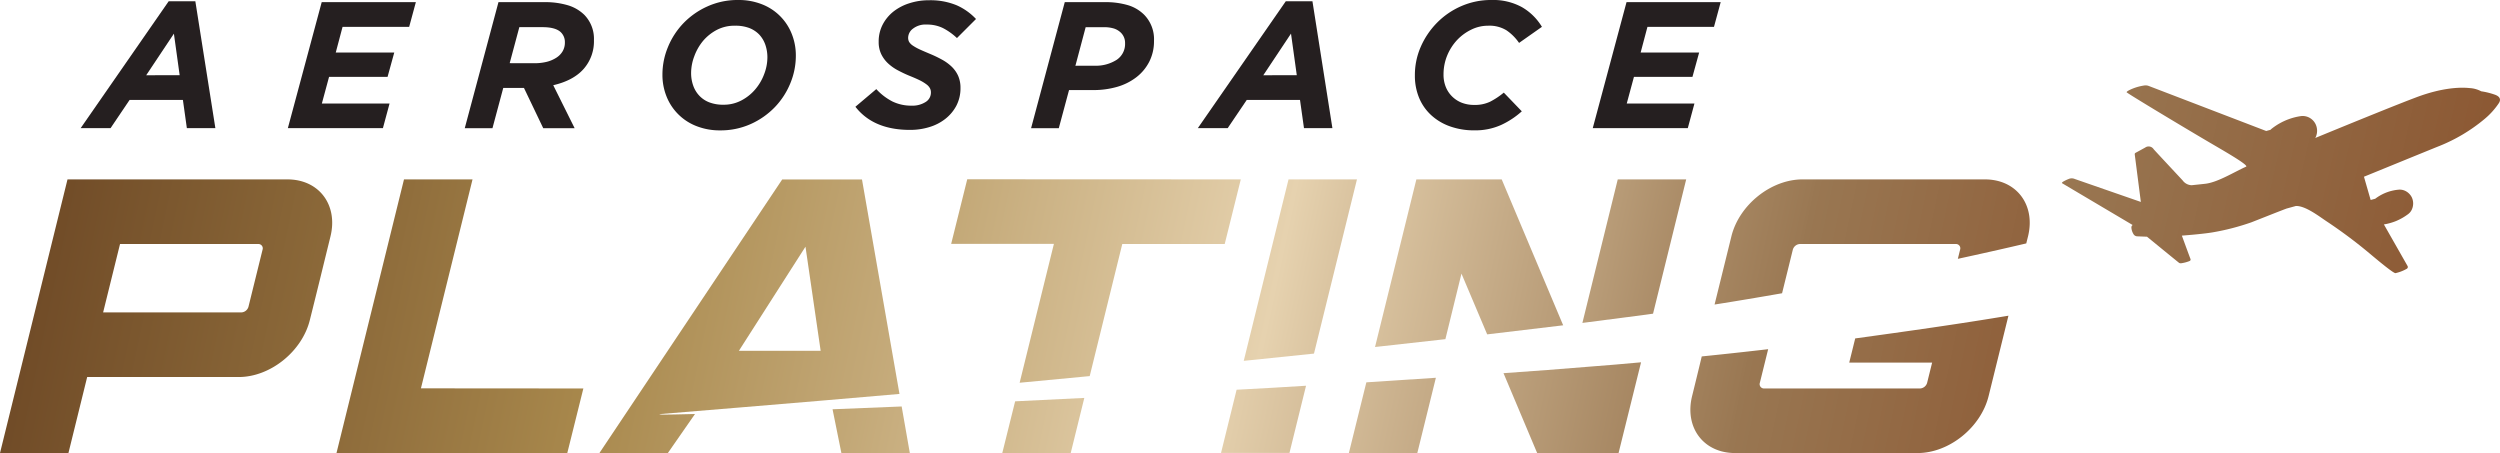
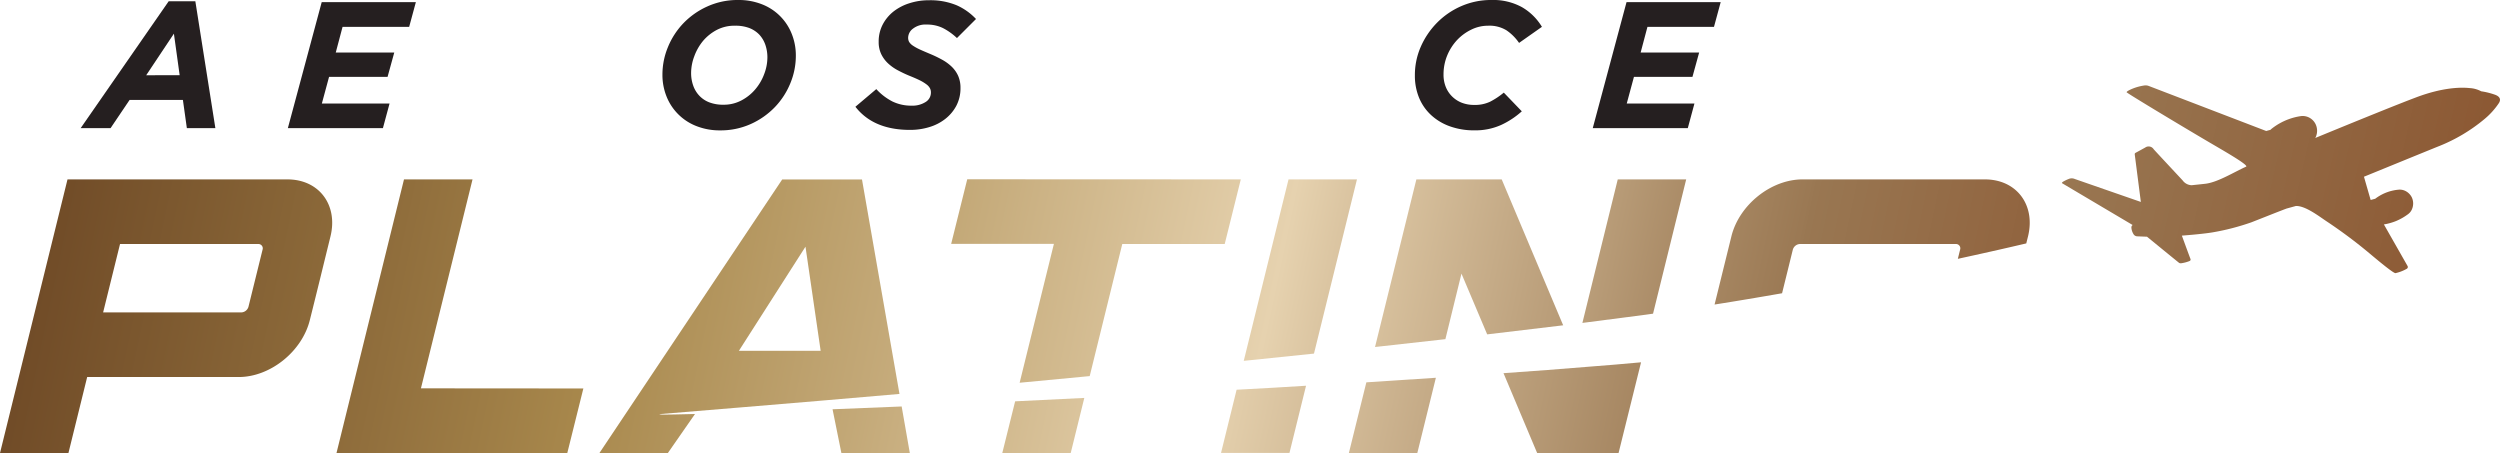
<svg xmlns="http://www.w3.org/2000/svg" xmlns:xlink="http://www.w3.org/1999/xlink" id="Layer_1" data-name="Layer 1" viewBox="0 0 777.73 140.94">
  <defs>
    <style>.cls-1{fill:url(#linear-gradient);}.cls-2{fill:#251f20;}.cls-3{fill:url(#linear-gradient-2);}.cls-4{fill:url(#linear-gradient-3);}.cls-5{fill:url(#linear-gradient-4);}.cls-6{fill:url(#linear-gradient-5);}.cls-7{fill:url(#linear-gradient-6);}.cls-8{fill:url(#linear-gradient-7);}.cls-9{fill:url(#linear-gradient-8);}.cls-10{fill:url(#linear-gradient-9);}.cls-11{fill:url(#linear-gradient-10);}.cls-12{fill:url(#linear-gradient-11);}.cls-13{fill:url(#linear-gradient-12);}.cls-14{fill:url(#linear-gradient-13);}.cls-15{fill:url(#linear-gradient-14);}.cls-16{fill:url(#linear-gradient-15);}</style>
    <linearGradient id="linear-gradient" x1="40.81" y1="-102.73" x2="815.57" y2="75.94" gradientUnits="userSpaceOnUse">
      <stop offset="0" stop-color="#704b27" />
      <stop offset="0.28" stop-color="#a8884c" />
      <stop offset="0.55" stop-color="#e6d2af" />
      <stop offset="0.78" stop-color="#9a7853" />
      <stop offset="0.78" stop-color="#997752" />
      <stop offset="1" stop-color="#874d28" />
    </linearGradient>
    <linearGradient id="linear-gradient-2" x1="28.16" y1="2.78" x2="688.92" y2="142.27" xlink:href="#linear-gradient" />
    <linearGradient id="linear-gradient-3" x1="35" y1="-39.01" x2="709.99" y2="103.48" xlink:href="#linear-gradient" />
    <linearGradient id="linear-gradient-4" x1="60.38" y1="35.21" x2="662.66" y2="162.36" xlink:href="#linear-gradient" />
    <linearGradient id="linear-gradient-5" x1="145.39" y1="1.5" x2="658.7" y2="109.86" xlink:href="#linear-gradient" />
    <linearGradient id="linear-gradient-6" x1="87.14" y1="5.81" x2="667.81" y2="128.4" xlink:href="#linear-gradient" />
    <linearGradient id="linear-gradient-7" x1="67.64" y1="52.07" x2="643.83" y2="173.7" xlink:href="#linear-gradient" />
    <linearGradient id="linear-gradient-8" x1="54.63" y1="59.03" x2="639.8" y2="182.57" xlink:href="#linear-gradient" />
    <linearGradient id="linear-gradient-9" x1="133.28" y1="26.77" x2="614.26" y2="128.31" xlink:href="#linear-gradient" />
    <linearGradient id="linear-gradient-10" x1="36.92" y1="21.03" x2="685.94" y2="158.04" xlink:href="#linear-gradient" />
    <linearGradient id="linear-gradient-11" x1="35.35" y1="71.31" x2="634.75" y2="197.85" xlink:href="#linear-gradient" />
    <linearGradient id="linear-gradient-12" x1="26.22" y1="81.99" x2="626.99" y2="208.82" xlink:href="#linear-gradient" />
    <linearGradient id="linear-gradient-13" x1="-11.22" y1="48.02" x2="700.62" y2="198.3" xlink:href="#linear-gradient" />
    <linearGradient id="linear-gradient-14" x1="31.84" y1="78.52" x2="577.61" y2="193.74" xlink:href="#linear-gradient" />
    <linearGradient id="linear-gradient-15" x1="8.94" y1="90.63" x2="633.64" y2="222.51" xlink:href="#linear-gradient" />
  </defs>
  <title>SVGArtboard 1</title>
  <path class="cls-1" d="M776.32,29.52a23,23,0,0,0-4.44-1.12,8.68,8.68,0,0,0-3.6-1c-3.28-.35-8.85,0-16.32,2.77-5.67,2.12-18.71,7.41-31.71,12.76a3.41,3.41,0,0,0,.29-.61,4.78,4.78,0,0,0-.22-3.78,4.56,4.56,0,0,0-1.73-1.84,4.43,4.43,0,0,0-2.94-.56,19,19,0,0,0-3.63.93,19.32,19.32,0,0,0-5.18,2.86,4.62,4.62,0,0,0-.52.46l-1.33.36-36.51-14a2.76,2.76,0,0,0-1.45-.15A15.57,15.57,0,0,0,662.48,28c-.26.14-.88.45-.91.69s19.58,12,26.7,16.16c3.72,2.18,11.37,6.57,10.48,7-3.61,1.58-8.82,4.91-12.79,5.33l-4.13.44A3.59,3.59,0,0,1,679,56.12s-8.51-9.12-9-9.68a1.85,1.85,0,0,0-2.67-.52l-3,1.64a.47.47,0,0,0-.23.47L666,62.82s-20.16-7-20.58-7.15a2.37,2.37,0,0,0-1.85,0,12.14,12.14,0,0,0-1.76.85c-.27.18-.45.39-.3.48l21.94,13a.88.88,0,0,0-.39.78,4.29,4.29,0,0,0,.22,1.14,4.58,4.58,0,0,0,.45.94,1.36,1.36,0,0,0,1.13.66l3.06.12s9.84,8.05,10,8.15a1.07,1.07,0,0,0,.69.1,11.11,11.11,0,0,0,2.48-.66c.37-.17.49-.35.29-.83s-2.62-7.1-2.62-7.1,6.07-.44,9.48-1a73.5,73.5,0,0,0,12.15-3.14c.91-.34,10.85-4.31,11.12-4.33l2.69-.74c2.94-.16,7.38,3.31,9.65,4.81a151.21,151.21,0,0,1,13.38,10c3,2.52,7.45,6.2,8,6.07a12.56,12.56,0,0,0,3.49-1.35.64.64,0,0,0,.23-.91l-7.34-12.89a17.94,17.94,0,0,0,3.64-1,17.4,17.4,0,0,0,3.9-2.21,3.62,3.62,0,0,0,1.14-1.4,4.52,4.52,0,0,0,0-3.82,4.46,4.46,0,0,0-2.13-2.05,3.88,3.88,0,0,0-2-.33,14.12,14.12,0,0,0-4.42,1.14,14.29,14.29,0,0,0-2.83,1.68l-1.42.38-2.08-7.23c11.51-4.7,21.79-8.9,23.43-9.55a52.12,52.12,0,0,0,14-8.34,22.91,22.91,0,0,0,4.57-5.06C777.91,31.22,778,30.2,776.32,29.52Z" />
  <path class="cls-2" d="M52.48.39h8.29L67,39.87H58.13L56.9,31.08H40.32l-5.93,8.79h-9.3Zm3.41,23L54.1,10.47,45.48,23.41Z" />
  <path class="cls-2" d="M100.08.67h29.29l-2.08,7.68H106.57l-2.12,8h18.2l-2.08,7.56h-18.2l-2.24,8.29h21.06l-2.07,7.67H89.55Z" />
-   <path class="cls-2" d="M155.07.67h14.28a24.62,24.62,0,0,1,7.42,1,12.43,12.43,0,0,1,5,2.94,10.68,10.68,0,0,1,3,7.9,13,13,0,0,1-3.2,8.93q-3.18,3.61-9.46,5.07l6.66,13.38H169l-6-12.54h-6.44l-3.36,12.54h-8.62Zm11.2,19a16,16,0,0,0,3.75-.42A10,10,0,0,0,173,18a6,6,0,0,0,2-2,5.29,5.29,0,0,0,.73-2.82,4.23,4.23,0,0,0-1.23-3.12c-1.09-1.07-3-1.61-5.72-1.61h-7.22l-3,11.2Z" />
  <path class="cls-2" d="M216.67,39.23a16.33,16.33,0,0,1-9.3-9.18,18,18,0,0,1-1.29-6.87,22.28,22.28,0,0,1,1.71-8.53,23.6,23.6,0,0,1,4.82-7.43A23.93,23.93,0,0,1,220.06,2a22.69,22.69,0,0,1,9.6-2A19.65,19.65,0,0,1,237,1.32a16.27,16.27,0,0,1,9.29,9.18,18,18,0,0,1,1.29,6.86,22.33,22.33,0,0,1-1.71,8.54,23.53,23.53,0,0,1-4.81,7.42,24.19,24.19,0,0,1-7.45,5.24,22.87,22.87,0,0,1-9.6,2A19.62,19.62,0,0,1,216.67,39.23Zm14-8a14.42,14.42,0,0,0,4.3-3.45,15.76,15.76,0,0,0,2.76-4.73,14.55,14.55,0,0,0,1-5.15,11.9,11.9,0,0,0-.65-4,8.94,8.94,0,0,0-1.91-3.17A8.65,8.65,0,0,0,233,8.68,12.05,12.05,0,0,0,228.66,8,11.8,11.8,0,0,0,223,9.3a14.36,14.36,0,0,0-4.3,3.44A16.1,16.1,0,0,0,216,17.47a14.84,14.84,0,0,0-1,5.15,11.67,11.67,0,0,0,.65,4,8.75,8.75,0,0,0,1.91,3.16,8.38,8.38,0,0,0,3.15,2.08,12,12,0,0,0,4.3.72A11.76,11.76,0,0,0,230.63,31.25Z" />
  <path class="cls-2" d="M266.11,33.21l6.5-5.49a17.84,17.84,0,0,0,5,3.84,13.36,13.36,0,0,0,6,1.31,7.6,7.6,0,0,0,4.31-1.12,3.41,3.41,0,0,0,1.68-3,2.72,2.72,0,0,0-.31-1.31,3.77,3.77,0,0,0-1.06-1.18,13,13,0,0,0-2-1.23c-.86-.43-1.94-.9-3.25-1.43a39.1,39.1,0,0,1-3.63-1.71,14.17,14.17,0,0,1-3.09-2.18,9.77,9.77,0,0,1-2.12-2.88,8.62,8.62,0,0,1-.79-3.81,11.33,11.33,0,0,1,1.26-5.4,12.67,12.67,0,0,1,3.39-4.07,15.66,15.66,0,0,1,5-2.57,19.5,19.5,0,0,1,6-.9,21.33,21.33,0,0,1,8.63,1.57,18.56,18.56,0,0,1,6,4.26l-5.93,5.93a19,19,0,0,0-4.4-3.13,11.2,11.2,0,0,0-5-1.07A6.36,6.36,0,0,0,284,8.93a3.58,3.58,0,0,0-1.48,2.72A2.75,2.75,0,0,0,282.8,13a3.89,3.89,0,0,0,1.12,1.15,15.6,15.6,0,0,0,2.1,1.18c.88.41,2,.89,3.34,1.45a37.92,37.92,0,0,1,3.72,1.79,14.11,14.11,0,0,1,3,2.19,9.32,9.32,0,0,1,2,2.85,9.22,9.22,0,0,1,.72,3.75,11.7,11.7,0,0,1-1.28,5.52A12.88,12.88,0,0,1,294.06,37a15,15,0,0,1-5,2.55,20.26,20.26,0,0,1-5.91.86Q271.72,40.43,266.11,33.21Z" />
-   <path class="cls-2" d="M331.24.67h12.44a24.42,24.42,0,0,1,7.19.93A12.05,12.05,0,0,1,356,4.65a10.88,10.88,0,0,1,3,8.06,14,14,0,0,1-1.48,6.5,14.32,14.32,0,0,1-4,4.81,17.85,17.85,0,0,1-6,3,26.46,26.46,0,0,1-7.5,1h-7.45l-3.19,11.87h-8.62Zm9.19,19.77a12,12,0,0,0,6.94-1.82A5.91,5.91,0,0,0,350,13.44a4.43,4.43,0,0,0-1.28-3.25,5.53,5.53,0,0,0-2.16-1.31,10.35,10.35,0,0,0-3.22-.42h-5.6l-3.19,12Z" />
-   <path class="cls-2" d="M400,.39h8.29l6.21,39.48h-8.84l-1.24-8.79H387.86l-5.94,8.79h-9.29Zm3.42,23-1.8-12.94L393,23.41Z" />
  <path class="cls-2" d="M451.17,39.34a17,17,0,0,1-5.83-3.42,15.17,15.17,0,0,1-3.82-5.37,17.88,17.88,0,0,1-1.36-7.08A21.81,21.81,0,0,1,442,14.53a24.72,24.72,0,0,1,5.06-7.47,24,24,0,0,1,7.55-5.16A23.08,23.08,0,0,1,464,0a18.56,18.56,0,0,1,9.49,2.24,17.42,17.42,0,0,1,6.19,6.11l-7.11,5a15,15,0,0,0-3.92-3.92A10.14,10.14,0,0,0,462.9,8a11.68,11.68,0,0,0-5.18,1.21,15.1,15.1,0,0,0-4.43,3.24,16,16,0,0,0-3.08,4.82,15.4,15.4,0,0,0-1.14,5.91,10.13,10.13,0,0,0,.7,3.86,8.68,8.68,0,0,0,2,3,8.87,8.87,0,0,0,3,1.93,10.53,10.53,0,0,0,3.86.67,10.9,10.9,0,0,0,4.93-1,23.44,23.44,0,0,0,4.26-2.83l5.6,5.82A25.68,25.68,0,0,1,467,38.87a19.65,19.65,0,0,1-8.45,1.68A22,22,0,0,1,451.17,39.34Z" />
  <path class="cls-2" d="M506,.67h29.29l-2.08,7.68H512.51l-2.12,8h18.2l-2.08,7.56h-18.2l-2.24,8.29h21.06l-2.07,7.67H495.49Z" />
  <g id="_Group_" data-name="&lt;Group&gt;">
-     <path class="cls-3" d="M624.81,98.21l-6.17,25c-2.42,9.8-12.31,17.73-22.12,17.73H539.77c-9.8,0-15.79-7.93-13.37-17.73,1.21-4.93,1.82-7.4,3-12.33,6.88-.7,13.78-1.45,20.66-2.25l-2.58,10.43a1.35,1.35,0,0,0,1.34,1.79h48.49a2.4,2.4,0,0,0,2.21-1.79l1.55-6.26H575.28c.75-3,1.12-4.51,1.86-7.52C593.05,103.09,609,100.86,624.81,98.21Z" />
    <path class="cls-4" d="M630.9,73.54c-.22.87-.33,1.3-.54,2.18-6.87,1.62-14,3.22-21.29,4.8l.7-2.84a1.34,1.34,0,0,0-1.33-1.77h-48.5a2.42,2.42,0,0,0-2.21,1.77c-1.33,5.42-2,8.13-3.34,13.55-7.11,1.24-14.14,2.43-21,3.51l5.23-21.2c2.41-9.79,12.32-17.73,22.12-17.73h56.75C627.33,55.81,633.31,63.75,630.9,73.54Z" />
    <path class="cls-5" d="M510.52,112.71c-2.79,11.29-4.18,16.94-7,28.23H478.2l-10.47-24.85c9.51-.66,18.36-1.32,26.37-2Q502.24,113.48,510.52,112.71Z" />
    <path class="cls-6" d="M524.56,55.81q-5.16,20.88-10.31,41.77l-2.35.33c-6,.81-12.62,1.67-19.63,2.55l11-44.65Z" />
    <path class="cls-7" d="M467.17,55.81l19.12,45.39c-7.45.91-15.36,1.86-23.64,2.82l-8-18.9c-2,8.15-3,12.23-5,20.39-7.07.81-14.39,1.62-21.89,2.44q6.44-26.07,12.86-52.14Z" />
    <path class="cls-8" d="M446.69,117.52c-2.31,9.37-3.47,14-5.78,23.42H419.62c2.18-8.82,3.26-13.22,5.44-22C432.47,118.45,439.7,118,446.69,117.52Z" />
    <path class="cls-9" d="M406.3,120c-2.07,8.36-3.1,12.55-5.16,20.91H379.85l4.85-19.67C392,120.87,399.2,120.45,406.3,120Z" />
    <path class="cls-10" d="M422.14,55.81Q415.45,82.9,408.77,110c-7.15.75-14.46,1.51-21.85,2.26q7-28.23,13.93-56.45Z" />
    <path class="cls-11" d="M386,55.81c-2,8-3,12.06-5,20.1H349.13Q344.06,96.48,339,117l-21.8,2.07q5.32-21.6,10.66-43.2H295.9c2-8,3-12.06,5-20.1Z" />
    <path class="cls-12" d="M337.32,123.79l-4.23,17.15H311.8c1.58-6.44,2.38-9.66,4-16.09C322.89,124.52,330.1,124.15,337.32,123.79Z" />
    <path class="cls-13" d="M280.5,126.45c1,5.8,1.53,8.7,2.54,14.49H261.75L259,127.32C265.94,127.05,273.14,126.77,280.5,126.45Z" />
    <path class="cls-14" d="M205.65,128.79c-1.55.26,0,.27,10.56,0l-8.47,12.18H186.45l56.88-85.13h24.83q5.83,33.35,11.66,66.71-24.67,2.15-49.38,4.19l-13.6,1.12C210.41,128.38,206,128.73,205.65,128.79Zm49.65-19.65c-1.89-13-2.83-19.44-4.72-32.4l-20.72,32.4Z" />
    <path class="cls-15" d="M181.48,120.85c-2,8-3,12.06-5,20.09h-71.8l21-85.13H147l-16.05,65Z" />
    <path class="cls-16" d="M102.81,73.54C100.24,84,99,89.15,96.39,99.56c-2.42,9.79-12.32,17.73-22.12,17.73H27.12l-5.83,23.65H0L21,55.81H89.43C99.24,55.81,105.22,63.75,102.81,73.54ZM77.3,95.42c1.75-7.1,2.63-10.64,4.38-17.74a1.35,1.35,0,0,0-1.34-1.77h-43L32.08,97.19h43A2.42,2.42,0,0,0,77.3,95.42Z" />
  </g>
</svg>